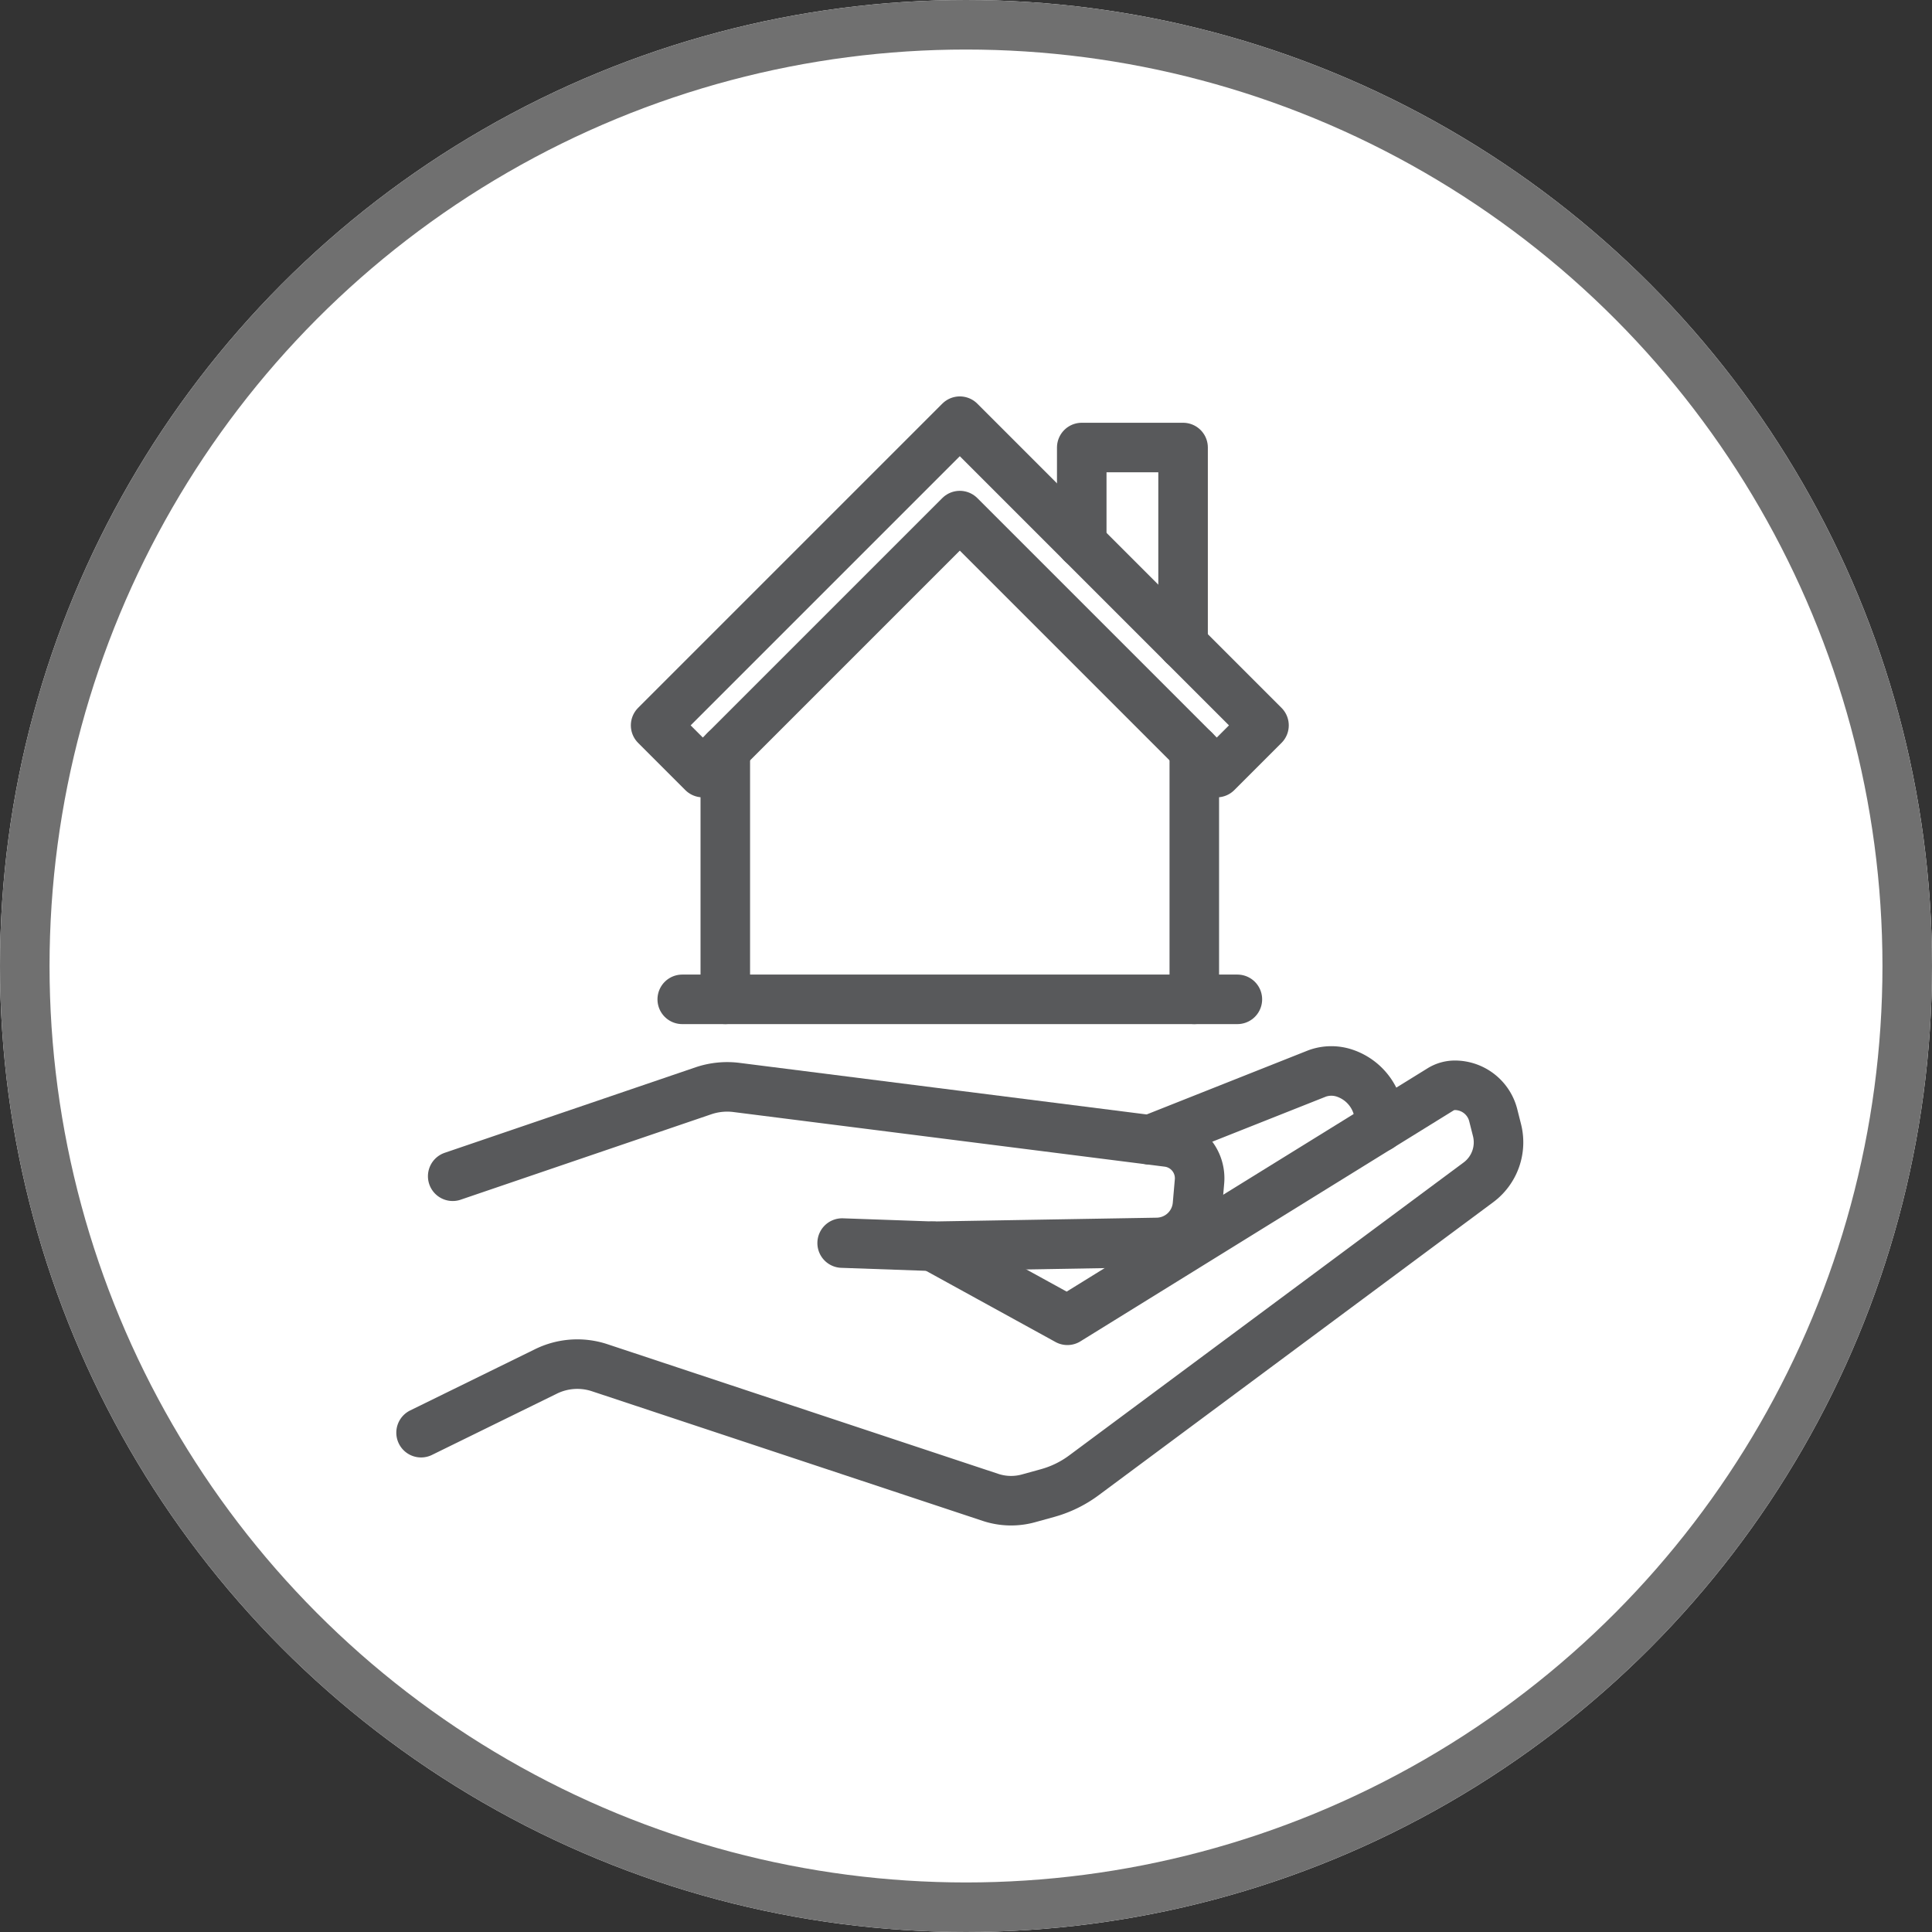
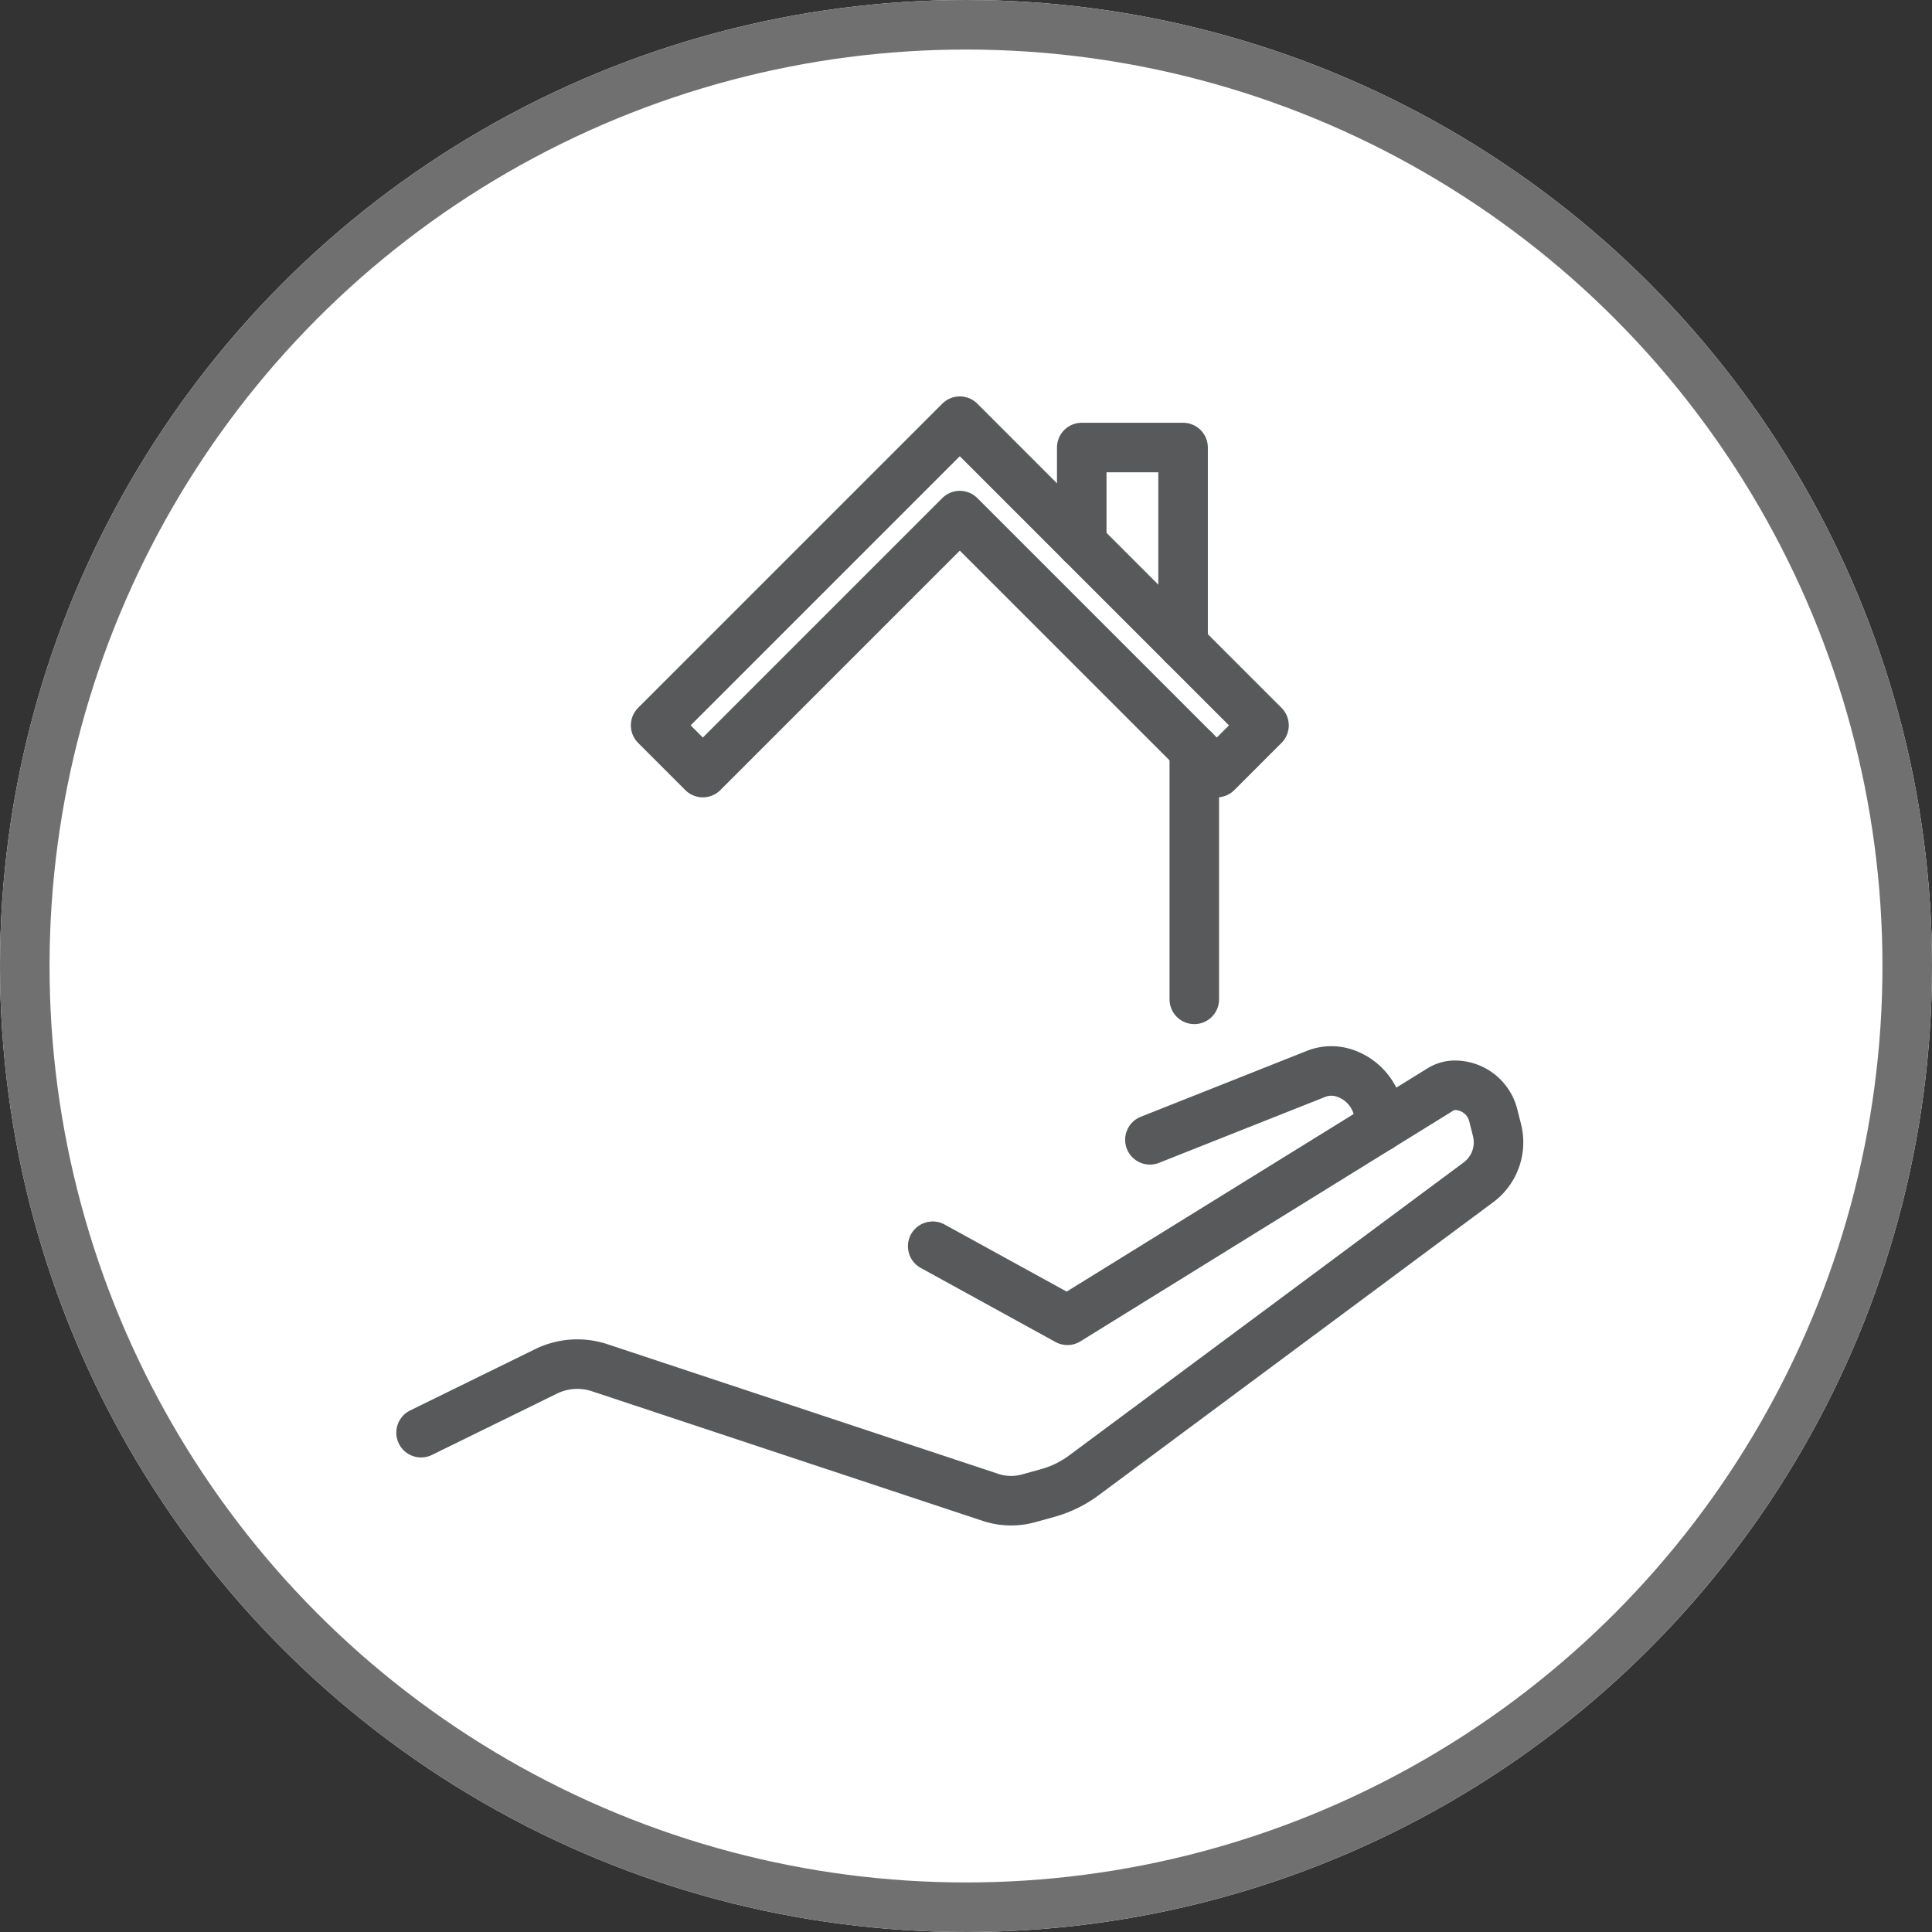
<svg xmlns="http://www.w3.org/2000/svg" width="78" height="78" viewBox="0 0 78 78">
  <rect x="0" y="0" width="78" height="78" fill="#333333" stroke="none" />
  <g transform="translate(-1683.296 -3474.704)">
    <g transform="translate(1700.296 3517.941)">
      <g transform="translate(-17 -43.237)" fill="#fff" stroke="#707070" stroke-width="2">
        <circle cx="39" cy="39" r="39" stroke="none" />
        <circle cx="39" cy="39" r="38" fill="none" />
      </g>
      <path d="M1720.952,3536.763l5.438,2.989,15.064-9.321a1.1,1.1,0,0,1,.581-.166,1.6,1.6,0,0,1,1.547,1.208l.154.61a2.013,2.013,0,0,1-.752,2.1l-15.921,11.824a4.455,4.455,0,0,1-1.48.723l-.753.208a2.641,2.641,0,0,1-1.545-.036l-15.781-5.235a2.869,2.869,0,0,0-2.182.158l-5.026,2.465" transform="translate(-1700.296 -3529.686)" fill="none" stroke="#58595b" stroke-linecap="round" stroke-linejoin="round" stroke-width="2" />
-       <path d="M1702.132,3533.964l10.137-3.455a2.992,2.992,0,0,1,1.323-.129l17.408,2.205a1.471,1.471,0,0,1,1.282,1.588l-.082.946a1.663,1.663,0,0,1-1.626,1.518l-9.064.154-3.655-.129" transform="translate(-1700.855 -3529.713)" fill="none" stroke="#58595b" stroke-linecap="round" stroke-linejoin="round" stroke-width="2" />
      <path d="M1742.608,3532.212l6.762-2.683a1.689,1.689,0,0,1,1.125,0h0a2.07,2.07,0,0,1,1.386,1.954v.219" transform="translate(-1713.183 -3529.432)" fill="none" stroke="#58595b" stroke-linecap="round" stroke-linejoin="round" stroke-width="2" />
    </g>
    <g transform="translate(1709.765 3491.704)">
      <path d="M1738.474,3503.989l-10.375-10.375,0,0-1.906-1.906,0,0,0,0-1.906,1.906,0,0-10.375,10.375,1.906,1.906,10.375-10.375,10.375,10.375Z" transform="translate(-1713.912 -3491.704)" fill="none" stroke="#58595b" stroke-linecap="round" stroke-linejoin="round" stroke-width="2" />
-       <line y1="10.061" transform="translate(2.813 13.285)" fill="none" stroke="#58595b" stroke-linecap="round" stroke-linejoin="round" stroke-width="2" />
      <line y2="10.061" transform="translate(21.748 13.285)" fill="none" stroke="#58595b" stroke-linecap="round" stroke-linejoin="round" stroke-width="2" />
      <path d="M1738.651,3497.1v-3.861h4.091v7.952" transform="translate(-1721.447 -3492.171)" fill="none" stroke="#58595b" stroke-linecap="round" stroke-linejoin="round" stroke-width="2" />
-       <line x2="22.412" transform="translate(1.075 23.346)" fill="none" stroke="#58595b" stroke-linecap="round" stroke-linejoin="round" stroke-width="2" />
    </g>
  </g>
</svg>